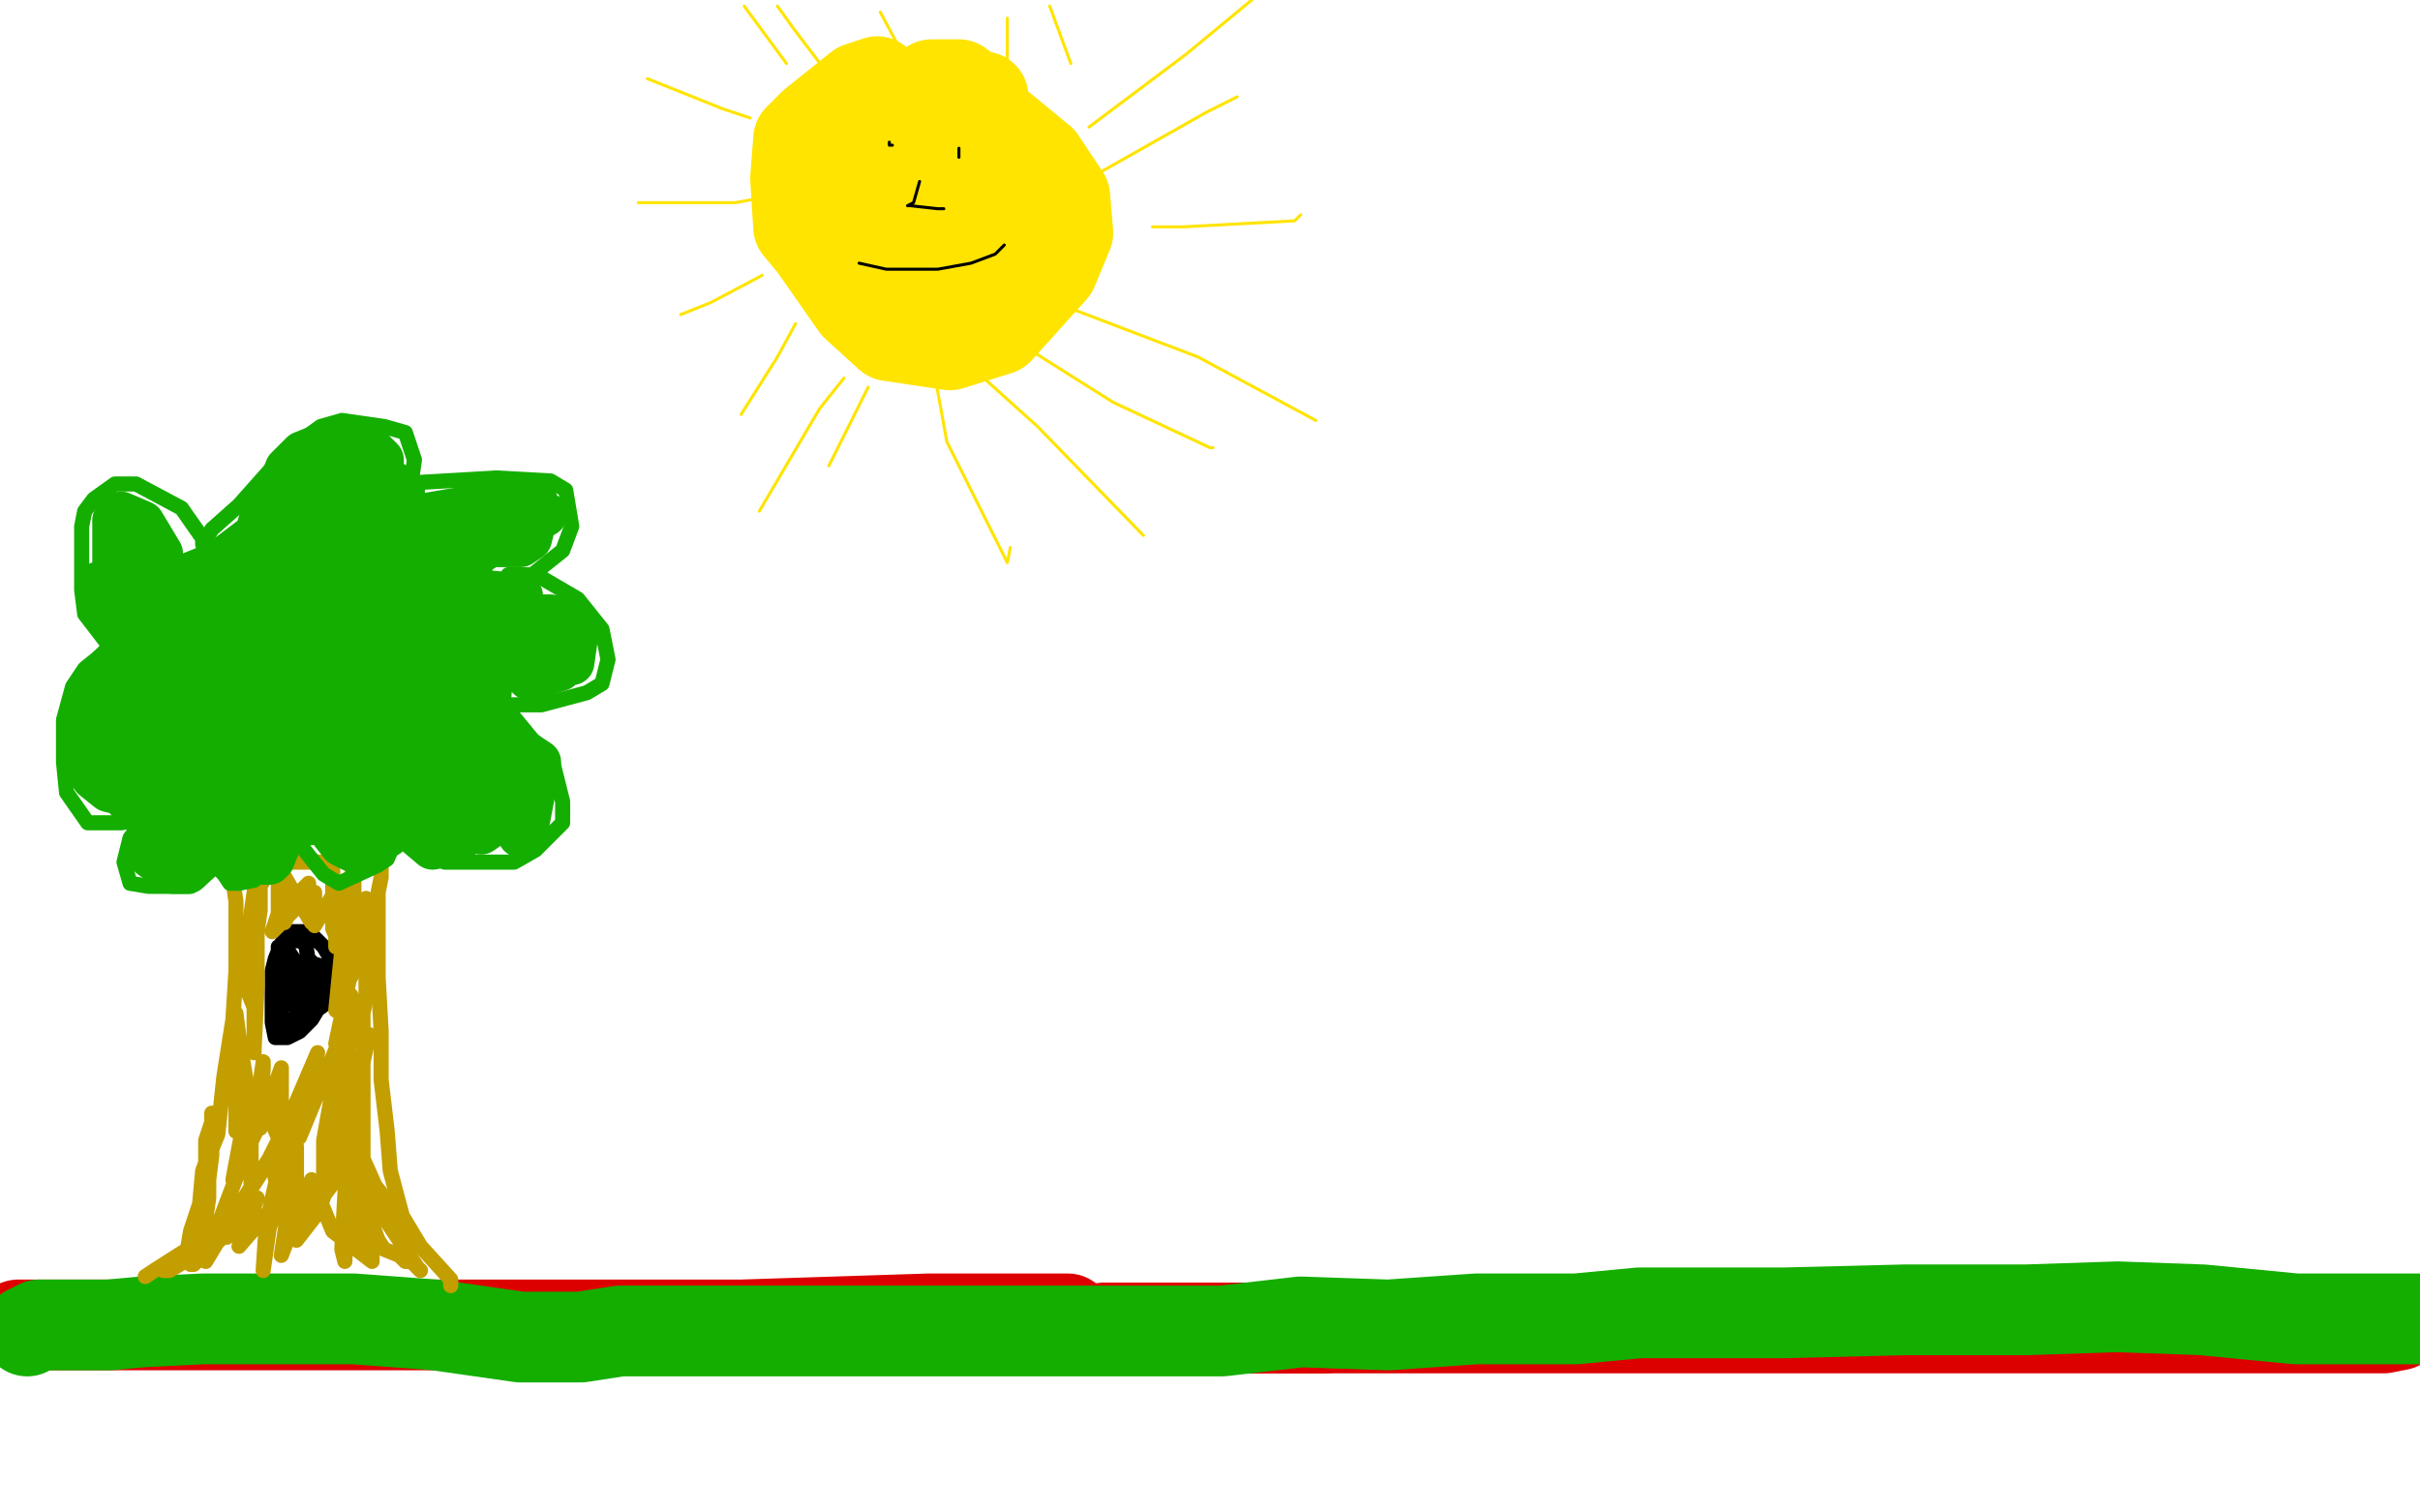
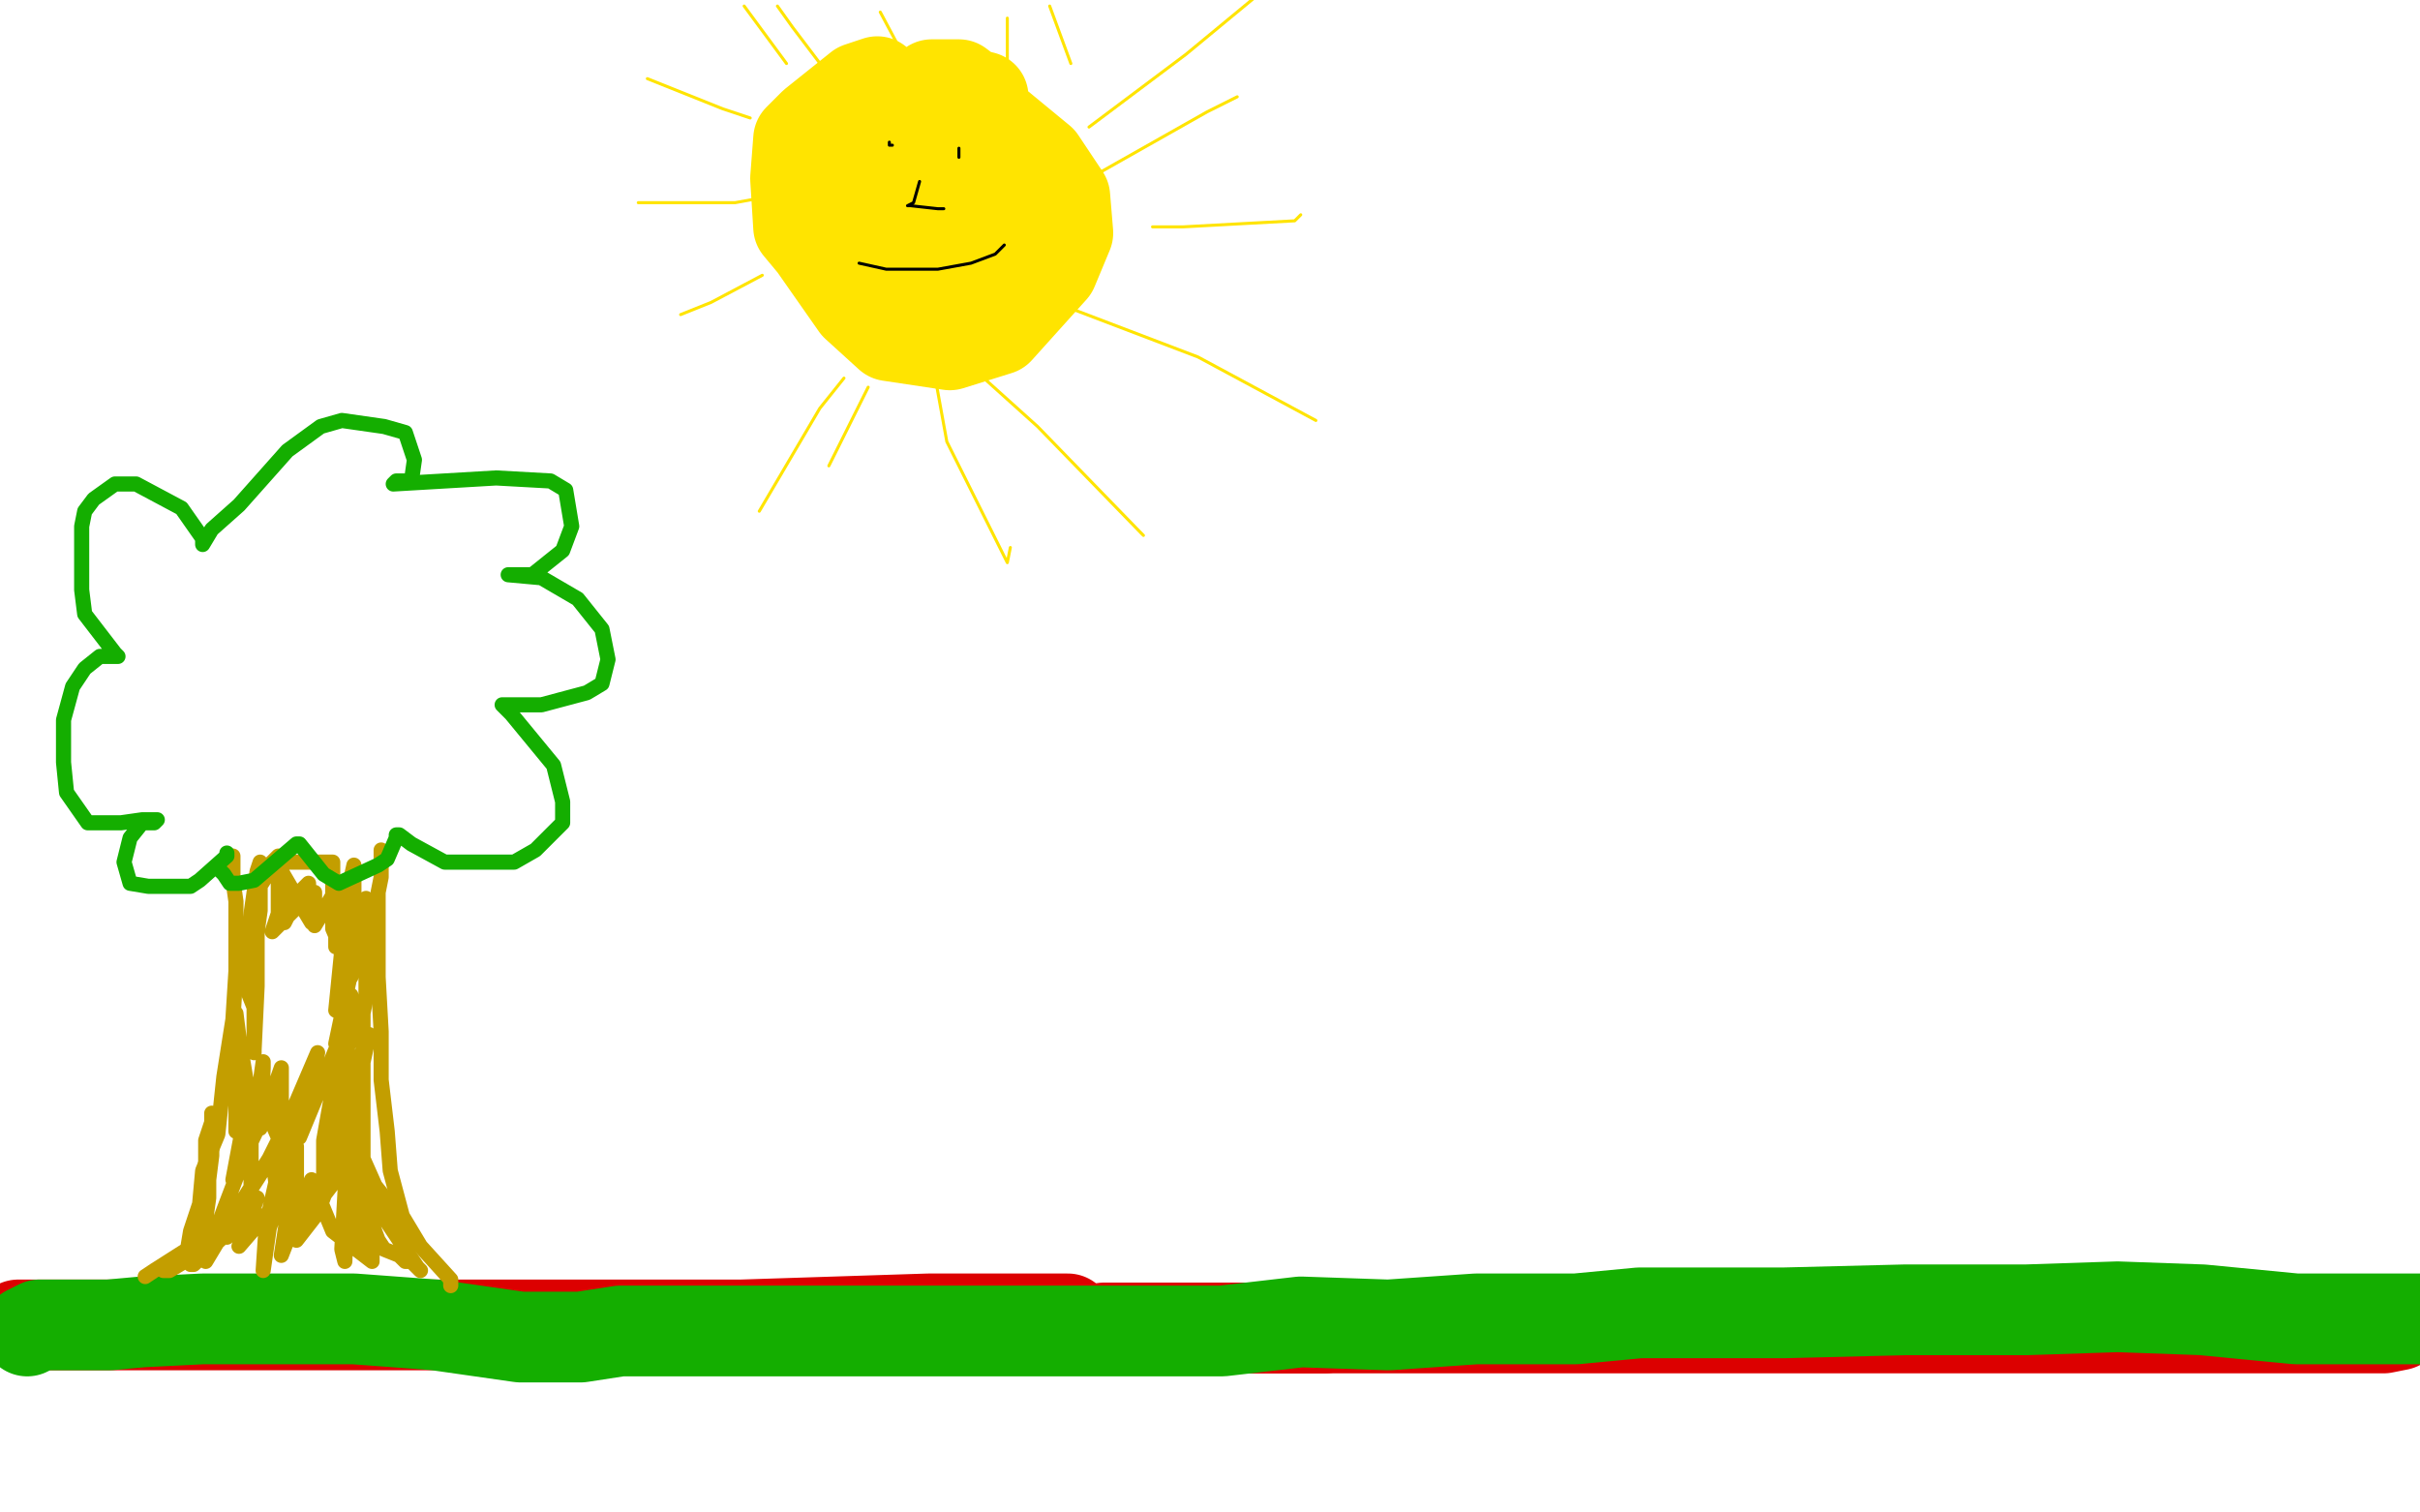
<svg xmlns="http://www.w3.org/2000/svg" width="800" height="500" version="1.1" style="stroke-antialiasing: false">
  <desc>This SVG has been created on https://colorillo.com/</desc>
  <rect x="0" y="0" width="800" height="500" style="fill: rgb(255,255,255); stroke-width:0" />
  <polyline points="6,438 7,438 7,438 13,438 13,438 23,438 23,438 35,438 35,438 43,438 43,438 52,438 52,438 59,438 61,438 114,438 158,438 245,438 307,436 353,436" style="fill: none; stroke: #dc0000; stroke-width: 30; stroke-linejoin: round; stroke-linecap: round; stroke-antialiasing: false; stroke-antialias: 0; opacity: 1.0" />
  <polyline points="415,439 438,439 438,439" style="fill: none; stroke: #dc0000; stroke-width: 30; stroke-linejoin: round; stroke-linecap: round; stroke-antialiasing: false; stroke-antialias: 0; opacity: 1.0" />
  <polyline points="365,439 395,439 395,439 471,439 471,439 500,439 500,439 547,439 547,439 597,439 597,439 652,439 652,439 705,439 705,439 735,439 766,439 788,439 793,438" style="fill: none; stroke: #dc0000; stroke-width: 30; stroke-linejoin: round; stroke-linecap: round; stroke-antialiasing: false; stroke-antialias: 0; opacity: 1.0" />
  <polyline points="9,440 13,438 13,438 36,438 36,438 47,437 47,437 67,436 67,436 89,436 89,436 103,436 103,436 117,436 144,438 172,442 192,442 205,440 220,440 247,440 272,440 292,440 313,440 331,440 344,440 366,440 379,440 388,440 404,440 430,437 459,438 488,436 521,436 542,434 562,434 590,434 630,433 670,433 700,432 728,433 759,436 777,436 789,436 795,436 804,436" style="fill: none; stroke: #14ae00; stroke-width: 30; stroke-linejoin: round; stroke-linecap: round; stroke-antialiasing: false; stroke-antialias: 0; opacity: 1.0" />
  <polyline points="48,422 51,420 51,420 62,413 62,413 63,407 63,407 66,398 66,398 67,387 67,387 72,375 72,375 74,356 77,337 78,321 78,311 78,304 78,298 77,291 77,286 77,283" style="fill: none; stroke: #c39e00; stroke-width: 5; stroke-linejoin: round; stroke-linecap: round; stroke-antialiasing: false; stroke-antialias: 0; opacity: 1.0" />
  <polyline points="149,425 149,423 149,423 139,412 139,412 133,402 133,402 129,387 129,387 128,374 128,374 126,357 126,357 126,341 125,323 125,314 125,305 125,300 125,295 126,290 126,285 126,284 126,282 126,281" style="fill: none; stroke: #c39e00; stroke-width: 5; stroke-linejoin: round; stroke-linecap: round; stroke-antialiasing: false; stroke-antialias: 0; opacity: 1.0" />
-   <polyline points="98,318 98,319 98,319 97,321 97,321 93,325 93,325 92,329 92,329 92,331 92,331 93,332 94,332 98,332 103,333 106,333 111,329 112,322 110,318 107,313 103,309 101,308 97,308 93,312 91,317 90,321 90,327 90,331 90,335 90,338 91,343 95,343 99,341 103,337 106,332 107,324 107,321 104,319 94,329 93,334 93,335 92,338 93,338 96,338 98,336 99,336 97,337 97,337 101,331 107,324 107,321 107,320 99,330 98,330 97,317 95,314 95,315 93,322 92,324 92,322 92,315 92,313 96,311 99,311 101,312 102,318 102,321 102,322 102,325 103,321 105,319 104,319 103,318" style="fill: none; stroke: #000000; stroke-width: 5; stroke-linejoin: round; stroke-linecap: round; stroke-antialiasing: false; stroke-antialias: 0; opacity: 1.0" />
  <polyline points="54,420 56,420 56,420 61,417 61,417 64,413 64,413 66,407 66,407 67,399 67,399 68,393 68,393 68,386 68,381 68,377 70,371 70,368 70,369 70,382 69,390 69,396 68,403 67,412 66,416 64,418 64,418 63,418 64,418 80,403 83,397 83,390 83,382 83,377 82,379 74,400 70,411 68,416 68,417 77,402 89,383 95,371 95,374 88,405 87,420 89,406 98,380 98,379 98,410 105,401 115,374 115,383 114,417 113,413 115,377 114,374 117,405 119,413 116,403 116,396 122,402 125,410 127,413 132,415 134,417 136,417 137,418 139,420 138,419 126,401 119,387 118,386 120,387 132,402 137,410 137,411 124,392 116,374 113,360 113,352 113,345 113,343 107,377 107,391 112,370 120,347 122,342 117,365 107,395 101,397 89,369 88,367 77,390 80,374 80,361 80,367 78,374 78,347 77,342 77,351 77,348 78,335 79,343 84,373 84,372 87,351 87,353 86,373 93,353 93,353 93,376 105,348 103,357 99,376 111,347 111,348 111,364 117,337 116,329 111,345 115,326 117,317 113,335 111,334 113,314 110,307 110,299 110,292 110,288 110,286 110,285 108,285 97,285 91,285 84,296 84,298 86,285 85,288 82,309 82,317 82,321 82,328 84,333 84,340 84,343 84,348 84,347 85,326 85,318 85,308 86,301 86,295 86,292 87,289 89,286 92,283 92,285 92,293 92,297 92,298 92,300 92,302 91,305 90,308 90,308 100,298 102,293 102,292 99,295 94,305 93,303 93,291 93,288 100,300 103,305 104,301 104,295 104,298 104,306 110,296 110,292 110,292 111,309 111,313 115,295 117,286 117,298 116,323 116,322 121,298 121,297 121,315 121,330 120,335 120,344 120,358 120,376 120,393 123,413 123,417 110,407 103,390 100,397 93,415 97,389 93,394 92,397 90,382 74,407 75,403 75,405 75,409 77,407 85,396 80,410 79,412 98,390 100,395 98,407 111,390" style="fill: none; stroke: #c39e00; stroke-width: 5; stroke-linejoin: round; stroke-linecap: round; stroke-antialiasing: false; stroke-antialias: 0; opacity: 1.0" />
  <polyline points="75,282 75,283 75,283 66,291 66,291 63,293 63,293 57,293 57,293 54,293 54,293 49,293 49,293 43,292 43,292 41,285 43,277 47,272 51,272 52,271 47,271 40,272 34,272 29,272 22,262 21,252 21,238 24,227 28,221 33,217 38,217 39,217 38,216 28,203 27,195 27,182 27,174 28,169 31,165 38,160 45,160 60,168 67,178 67,180 70,175 79,167 95,149 106,141 113,139 127,141 134,143 137,152 136,159 131,159 130,160 130,160 164,158 182,159 187,162 189,174 186,182 176,190 169,190 168,190 179,191 191,198 199,208 201,218 199,226 194,229 179,233 170,233 166,233 169,236 183,253 186,265 186,272 177,281 170,285 163,285 147,285 136,279 132,276 131,276 131,277 128,284 125,286 112,292 107,289 99,279 98,279 84,291 79,292 76,292 74,289 73,288" style="fill: none; stroke: #14ae00; stroke-width: 5; stroke-linejoin: round; stroke-linecap: round; stroke-antialiasing: false; stroke-antialias: 0; opacity: 1.0" />
-   <polyline points="56,211 57,212 57,212 48,247 48,247 87,216 87,216 102,184 102,184 80,232 80,232 133,210 133,210 151,183 119,223 134,196 111,216 107,233 144,210 122,245 124,254 149,244 139,262 141,265 156,259 152,269 157,267 160,269 159,275 172,266 172,267 172,266 172,266 172,271 172,272 172,275 172,276 174,273 178,252 163,242 142,254 141,271 158,239 133,265 133,265 132,265 128,276 125,276 123,276 117,281 113,279 106,270 102,259 102,257 98,264 93,275 93,277 92,279 90,284 89,285 86,285 84,285 81,284 76,276 75,277 67,283 64,286 62,288 59,288 57,288 50,283 50,282 55,277 61,273 63,272 64,267 61,267 55,266 51,265 47,265 43,265 40,262 36,261 31,257 29,250 28,246 28,242 28,238 31,233 34,224 34,223 38,219 47,213 47,208 44,200 41,193 40,190 38,186 38,183 38,178 38,172 40,170 47,173 53,183 53,191 53,196 51,203 44,203 38,198 37,195 34,193 33,193 33,196 33,197 46,210 56,215 68,188 63,190 45,248 48,249 61,227 57,239 56,246 95,219 77,253 70,267 97,237 91,244 67,281 95,252 97,252 87,269 117,237 101,259 91,270 113,217 101,219 84,213 90,180 60,205 49,210 90,177 69,199 64,206 87,187 70,228 77,220 98,199 64,229 84,195 91,177 99,167 100,166 99,166 74,185 73,200 122,178 119,187 93,226 133,187 121,203 91,238 146,201 139,224 136,236 152,226 139,245 136,250 159,229 153,241 152,247 147,244 121,262 119,265 117,267 112,263 112,256 114,253 146,252 159,256 162,255 166,253 170,252 162,266 139,266 116,267 102,272 93,271 83,265 77,265 70,265 57,258 56,257 57,256 77,254 84,250 67,242 38,242 36,244 35,232 46,217 54,236 54,255 56,259 42,252 33,249 31,245 62,226 110,210 116,210 130,210 141,210 156,210 166,216 169,219 172,219 175,219 177,219 184,219 187,219 189,219 190,212 189,207 182,204 172,204 161,204 156,204 153,206 161,217 170,216 172,217 175,223 175,224 179,223 182,222 185,221 185,216 167,210 159,202 153,192 157,183 162,180 168,180 170,180 172,180 172,180 175,178 177,170 177,167 177,166 169,166 158,168 148,170 137,171 125,173 126,173 167,166 180,170 162,180 136,179 126,178 116,176 107,173 107,170 107,162 111,159 122,156 123,155 125,154 126,153 126,152 123,149 118,148 110,148 105,148 100,150 95,155 92,163 87,170 84,180 83,186 80,195 90,189 130,174 133,162 130,160 124,160 120,164 119,165 117,170 116,175 138,193 155,196 161,196 172,197 172,197 170,199 169,206 163,217 159,223 157,226 160,235 161,238 162,224 164,217 159,217 145,229 143,242 148,253 152,261 152,268 152,277 150,279 148,279 143,280 130,269 120,263 112,258" style="fill: none; stroke: #14ae00; stroke-width: 15; stroke-linejoin: round; stroke-linecap: round; stroke-antialiasing: false; stroke-antialias: 0; opacity: 1.0" />
  <polyline points="290,27 284,29 284,29 269,41 269,41 264,46 264,46 263,59 263,59 264,75 269,81 283,101 294,111 314,114 330,109 348,89 353,77 352,65 344,53 327,39 324,39 314,38 304,38 299,42 292,57 290,70 293,84 298,86 306,87 311,85 319,81 327,72 323,66 314,65 310,64 304,75 309,89 320,76 314,56 312,48 311,45 308,39 307,39 307,38 307,34 307,30 307,29 308,28 316,28 317,28 321,31 325,32 325,33" style="fill: none; stroke: #ffe400; stroke-width: 30; stroke-linejoin: round; stroke-linecap: round; stroke-antialiasing: false; stroke-antialias: 0; opacity: 1.0" />
  <polyline points="287,128 279,144 279,144 274,154 274,154" style="fill: none; stroke: #ffe400; stroke-width: 1; stroke-linejoin: round; stroke-linecap: round; stroke-antialiasing: false; stroke-antialias: 0; opacity: 1.0" />
  <polyline points="309,124 313,146 313,146 333,186 333,186 334,181 334,181" style="fill: none; stroke: #ffe400; stroke-width: 1; stroke-linejoin: round; stroke-linecap: round; stroke-antialiasing: false; stroke-antialias: 0; opacity: 1.0" />
-   <polyline points="341,116 368,133 368,133 400,148 400,148 401,148 401,148" style="fill: none; stroke: #ffe400; stroke-width: 1; stroke-linejoin: round; stroke-linecap: round; stroke-antialiasing: false; stroke-antialias: 0; opacity: 1.0" />
  <polyline points="381,75 391,75 391,75 428,73 428,73 430,71 430,71" style="fill: none; stroke: #ffe400; stroke-width: 1; stroke-linejoin: round; stroke-linecap: round; stroke-antialiasing: false; stroke-antialias: 0; opacity: 1.0" />
  <polyline points="360,42 392,18 392,18 415,-1 415,-1" style="fill: none; stroke: #ffe400; stroke-width: 1; stroke-linejoin: round; stroke-linecap: round; stroke-antialiasing: false; stroke-antialias: 0; opacity: 1.0" />
  <polyline points="354,21 347,2 347,2" style="fill: none; stroke: #ffe400; stroke-width: 1; stroke-linejoin: round; stroke-linecap: round; stroke-antialiasing: false; stroke-antialias: 0; opacity: 1.0" />
  <polyline points="260,21 246,2 246,2" style="fill: none; stroke: #ffe400; stroke-width: 1; stroke-linejoin: round; stroke-linecap: round; stroke-antialiasing: false; stroke-antialias: 0; opacity: 1.0" />
  <circle cx="246.5" cy="2.5" r="0" style="fill: #ffe400; stroke-antialiasing: false; stroke-antialias: 0; opacity: 1.0" />
  <polyline points="248,39 239,36 239,36 214,26 214,26" style="fill: none; stroke: #ffe400; stroke-width: 1; stroke-linejoin: round; stroke-linecap: round; stroke-antialiasing: false; stroke-antialias: 0; opacity: 1.0" />
  <polyline points="254,65 243,67 243,67 211,67 211,67" style="fill: none; stroke: #ffe400; stroke-width: 1; stroke-linejoin: round; stroke-linecap: round; stroke-antialiasing: false; stroke-antialias: 0; opacity: 1.0" />
  <polyline points="252,91 235,100 235,100 225,104 225,104" style="fill: none; stroke: #ffe400; stroke-width: 1; stroke-linejoin: round; stroke-linecap: round; stroke-antialiasing: false; stroke-antialias: 0; opacity: 1.0" />
-   <polyline points="263,107 257,118 257,118 245,137 245,137" style="fill: none; stroke: #ffe400; stroke-width: 1; stroke-linejoin: round; stroke-linecap: round; stroke-antialiasing: false; stroke-antialias: 0; opacity: 1.0" />
  <polyline points="279,125 271,135 271,135 251,169 251,169" style="fill: none; stroke: #ffe400; stroke-width: 1; stroke-linejoin: round; stroke-linecap: round; stroke-antialiasing: false; stroke-antialias: 0; opacity: 1.0" />
  <polyline points="323,123 343,141 343,141 377,176 377,176 378,177 378,177" style="fill: none; stroke: #ffe400; stroke-width: 1; stroke-linejoin: round; stroke-linecap: round; stroke-antialiasing: false; stroke-antialias: 0; opacity: 1.0" />
  <polyline points="354,102 396,118 396,118 435,139 435,139" style="fill: none; stroke: #ffe400; stroke-width: 1; stroke-linejoin: round; stroke-linecap: round; stroke-antialiasing: false; stroke-antialias: 0; opacity: 1.0" />
  <polyline points="353,63 399,37 399,37 409,32 409,32" style="fill: none; stroke: #ffe400; stroke-width: 1; stroke-linejoin: round; stroke-linecap: round; stroke-antialiasing: false; stroke-antialias: 0; opacity: 1.0" />
  <polyline points="333,29 333,6 333,6" style="fill: none; stroke: #ffe400; stroke-width: 1; stroke-linejoin: round; stroke-linecap: round; stroke-antialiasing: false; stroke-antialias: 0; opacity: 1.0" />
-   <circle cx="333.5" cy="6.5" r="0" style="fill: #ffe400; stroke-antialiasing: false; stroke-antialias: 0; opacity: 1.0" />
  <polyline points="299,19 291,4 291,4" style="fill: none; stroke: #ffe400; stroke-width: 1; stroke-linejoin: round; stroke-linecap: round; stroke-antialiasing: false; stroke-antialias: 0; opacity: 1.0" />
  <polyline points="287,42 262,9 262,9 257,2 257,2" style="fill: none; stroke: #ffe400; stroke-width: 1; stroke-linejoin: round; stroke-linecap: round; stroke-antialiasing: false; stroke-antialias: 0; opacity: 1.0" />
  <polyline points="284,87 293,89 293,89 302,89 302,89 310,89 310,89 321,87 321,87 329,84 329,84 332,81 332,81" style="fill: none; stroke: #000000; stroke-width: 1; stroke-linejoin: round; stroke-linecap: round; stroke-antialiasing: false; stroke-antialias: 0; opacity: 1.0" />
  <polyline points="294,47 294,48 294,48 295,48 295,48" style="fill: none; stroke: #000000; stroke-width: 1; stroke-linejoin: round; stroke-linecap: round; stroke-antialiasing: false; stroke-antialias: 0; opacity: 1.0" />
  <polyline points="317,49 317,49 317,49 317,52 317,52 317,51 317,51 317,51" style="fill: none; stroke: #000000; stroke-width: 1; stroke-linejoin: round; stroke-linecap: round; stroke-antialiasing: false; stroke-antialias: 0; opacity: 1.0" />
  <polyline points="304,60 302,67 302,67 300,68 300,68 301,68 310,69 312,69" style="fill: none; stroke: #000000; stroke-width: 1; stroke-linejoin: round; stroke-linecap: round; stroke-antialiasing: false; stroke-antialias: 0; opacity: 1.0" />
</svg>